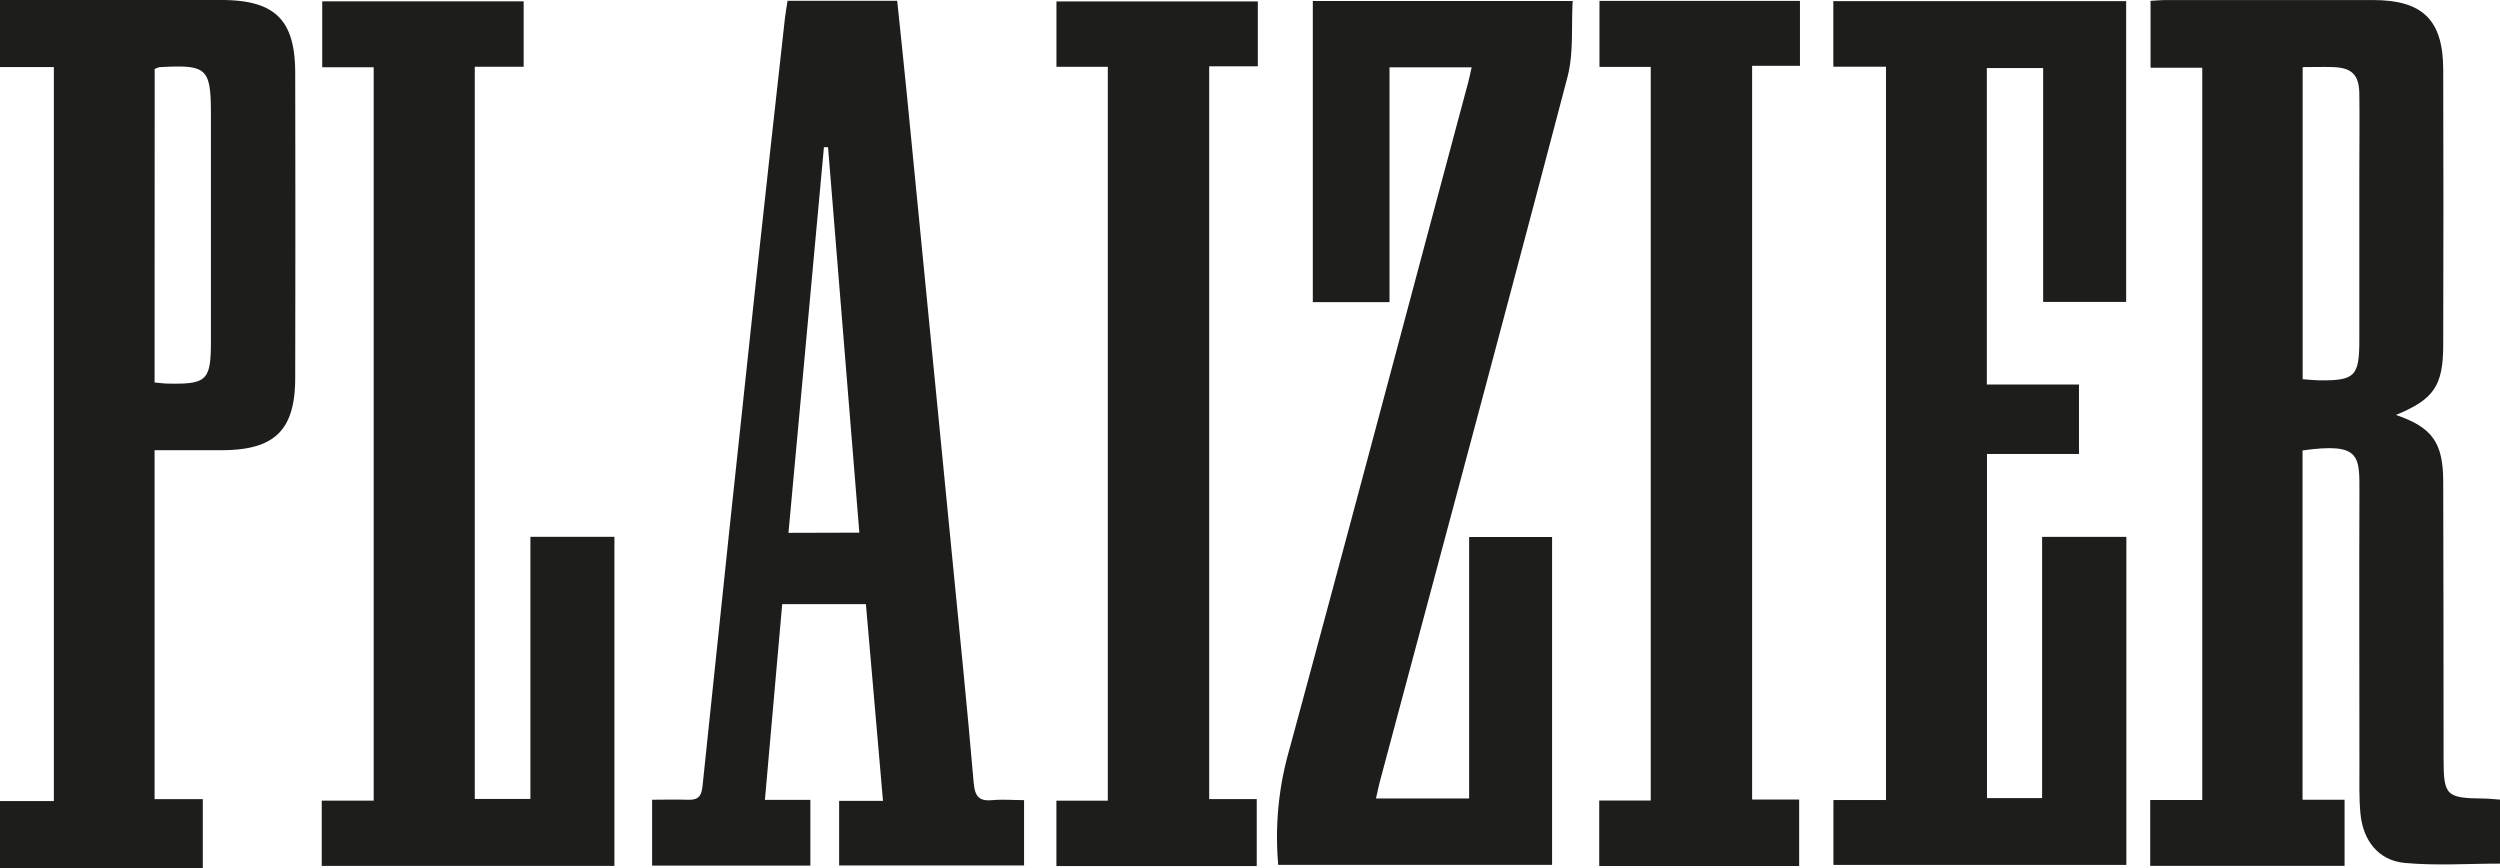
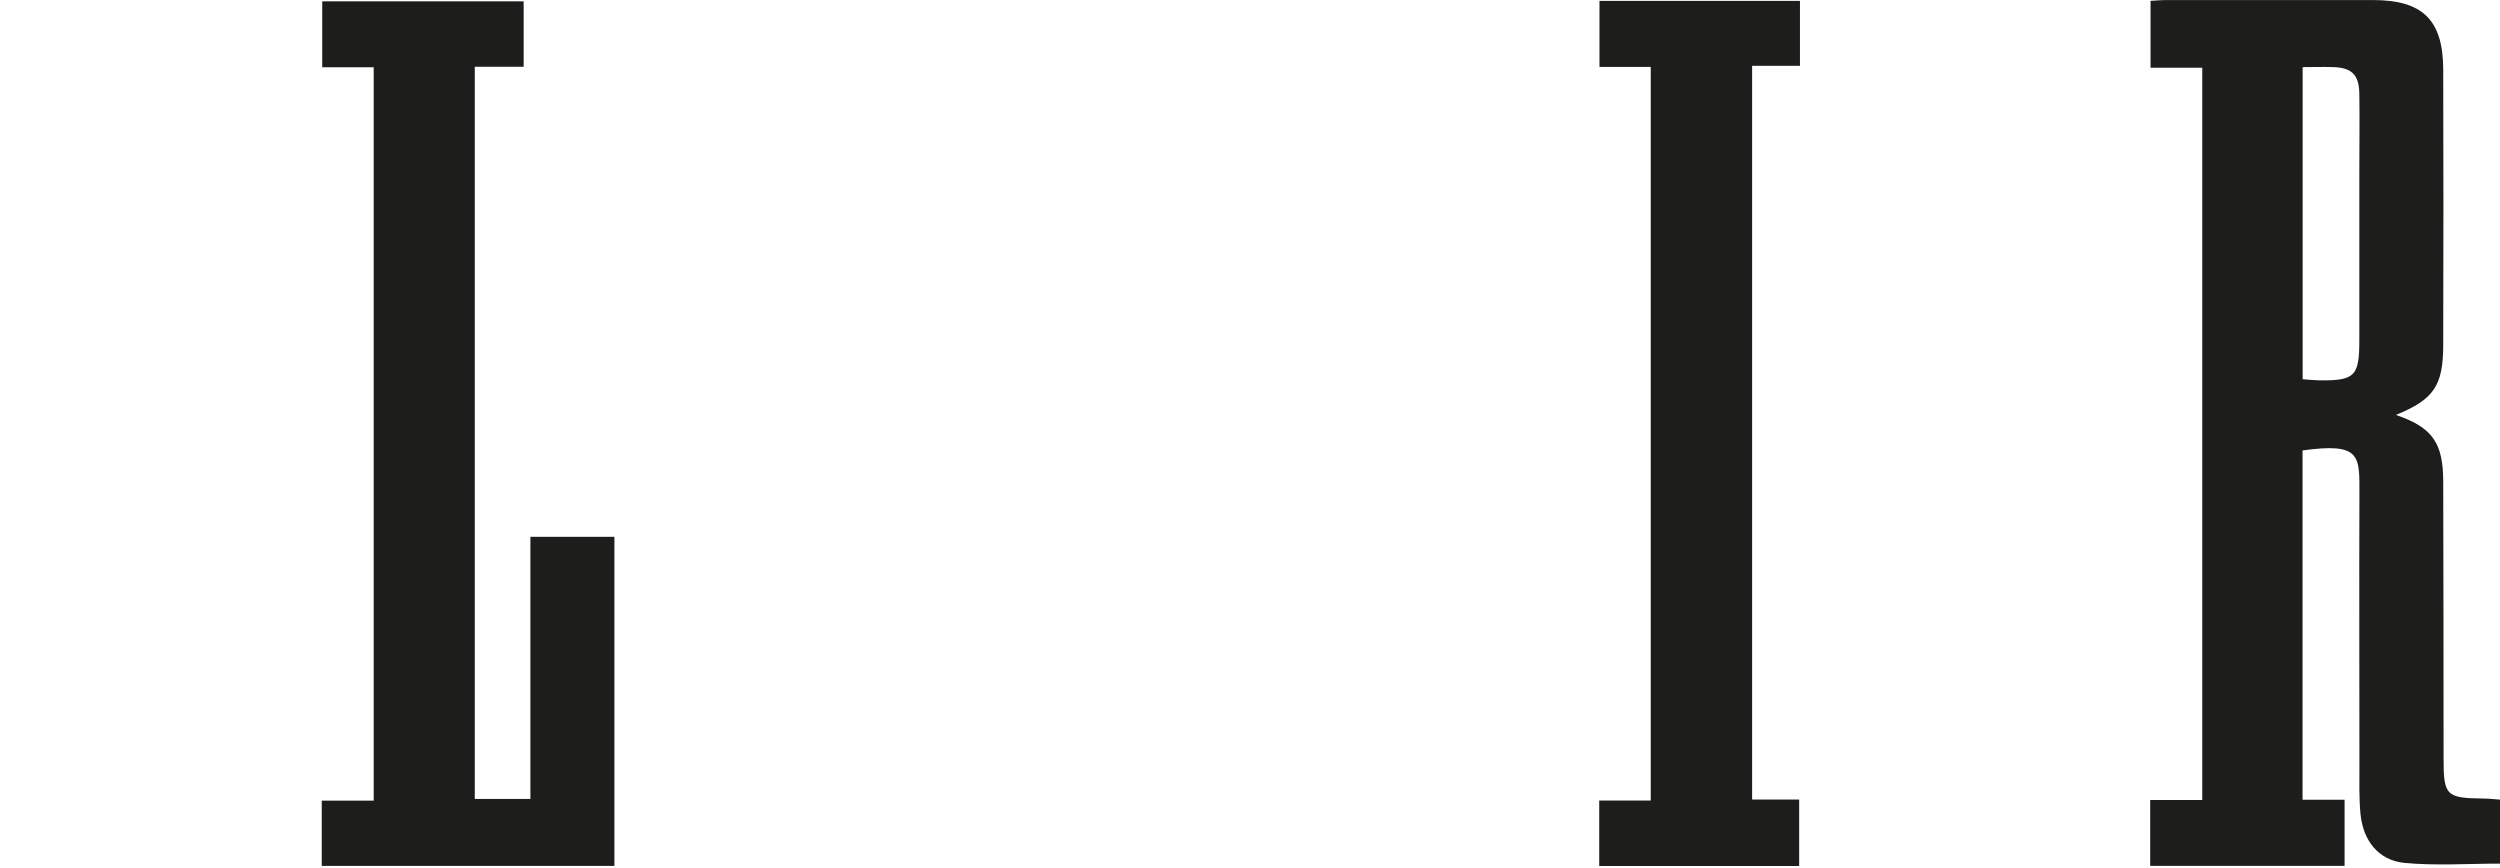
<svg xmlns="http://www.w3.org/2000/svg" viewBox="0 0 503.29 174.78" data-name="Laag 1" id="Laag_1">
-   <path style="fill:#1d1d1b" d="M0,0Q22.37,0,44.74,0C55.37.06,59.4,4,59.43,14.61q.06,30.72,0,61.43c0,10.55-4.1,14.55-14.68,14.59-4.47,0-9,0-13.63,0v70.25h9.71v13.89H0v-13.5H10.84V13.5H0ZM31.12,77c1,.09,1.82.21,2.62.22,7.93.16,8.72-.61,8.72-8.58V23.25c0-9.59-.7-10.25-10.32-9.73a4,4,0,0,0-1,.37Z" />
  <path style="fill:#1d1d1b" d="M482.33,83.53c7.32,2.51,9.51,5.57,9.53,13.39.06,18.59.05,37.17.07,55.76,0,7.5.5,8,8.06,8.08,1,0,2.08.13,3.3.22v12.88c-6.5,0-12.89.45-19.18-.14-5.29-.49-8.42-4.49-8.92-10-.29-3.17-.2-6.38-.2-9.58,0-18.23-.07-36.46,0-54.69,0-7.66.38-10.42-11.45-8.77V161H472v13.31H432.87V161.05h10.48V13.63H432.94V.17c1-.05,2.11-.16,3.23-.16q20.77,0,41.55,0c10,0,14.12,4,14.14,14q.08,27.71,0,55.4c0,8.25-1.88,11-9.54,14.13m-18.76-70v62.8c1.2.09,2.23.21,3.27.23,7.26.08,8.14-.8,8.14-8.1q0-16.86,0-33.71c0-5.32.08-10.64,0-16-.09-3.75-1.56-5.12-5.23-5.25-2-.07-4,0-6.14,0" />
-   <polygon style="fill:#1d1d1b" points="428.07 108.08 428.07 174.12 369.1 174.12 369.1 161.06 379.68 161.06 379.68 13.43 369.08 13.43 369.08 0.23 428.03 0.23 428.03 60.78 411.32 60.78 411.32 13.7 399.98 13.7 399.98 77.41 418.53 77.41 418.53 91.39 400.01 91.39 400.01 160.67 411.11 160.67 411.11 108.08 428.07 108.08" />
-   <path style="fill:#1d1d1b" d="M296.25,13.56H279.73V60.83H264.29V.2h52.32c-.31,5.14.22,10.47-1.06,15.33-12.39,47.23-25.09,94.38-37.69,141.55-.3,1.12-.53,2.25-.86,3.67h18.76V108.11h16.7v66H257.33a63.65,63.65,0,0,1,2.23-23.19c12.14-44.73,24-89.53,36-134.3.24-.9.42-1.82.71-3.07" />
-   <path style="fill:#1d1d1b" d="M158.56.16h22.06c.64,6.21,1.31,12.4,1.92,18.6q4.54,46.29,9.07,92.58c1.51,15.42,3.09,30.84,4.41,46.28.25,2.84,1.18,3.72,3.85,3.46,2-.19,4,0,6.29,0v13.15H168.93v-13h8.83c-1.17-13.49-2.3-26.49-3.44-39.61H157.47c-1.15,13-2.3,26-3.48,39.4h9.15v13.24H131.28V161c2.37,0,4.69-.08,7,0,2,.09,2.91-.4,3.14-2.66q5.28-50.85,10.76-101.67c1.9-17.65,3.88-35.29,5.83-52.93.13-1.17.35-2.33.55-3.65M173,107.23l-6.3-77.59-.83,0c-2.37,25.79-4.74,51.58-7.14,77.63Z" />
  <polygon style="fill:#1d1d1b" points="64.77 174.32 64.77 161.18 75.23 161.18 75.23 13.54 64.87 13.54 64.87 0.27 105.42 0.27 105.42 13.44 95.58 13.44 95.58 160.84 106.78 160.84 106.78 108.07 123.69 108.07 123.69 174.32 64.77 174.32" />
-   <polygon style="fill:#1d1d1b" points="223.02 13.45 212.68 13.45 212.68 0.29 253.22 0.29 253.22 13.35 243.43 13.35 243.43 160.87 253 160.87 253 174.35 212.67 174.35 212.67 161.19 223.02 161.19 223.02 13.45" />
  <polygon style="fill:#1d1d1b" points="332.32 13.47 322 13.47 322 0.18 362.36 0.18 362.36 13.25 352.73 13.25 352.73 160.96 362.2 160.96 362.2 174.34 321.95 174.34 321.95 161.16 332.32 161.16 332.32 13.47" />
</svg>